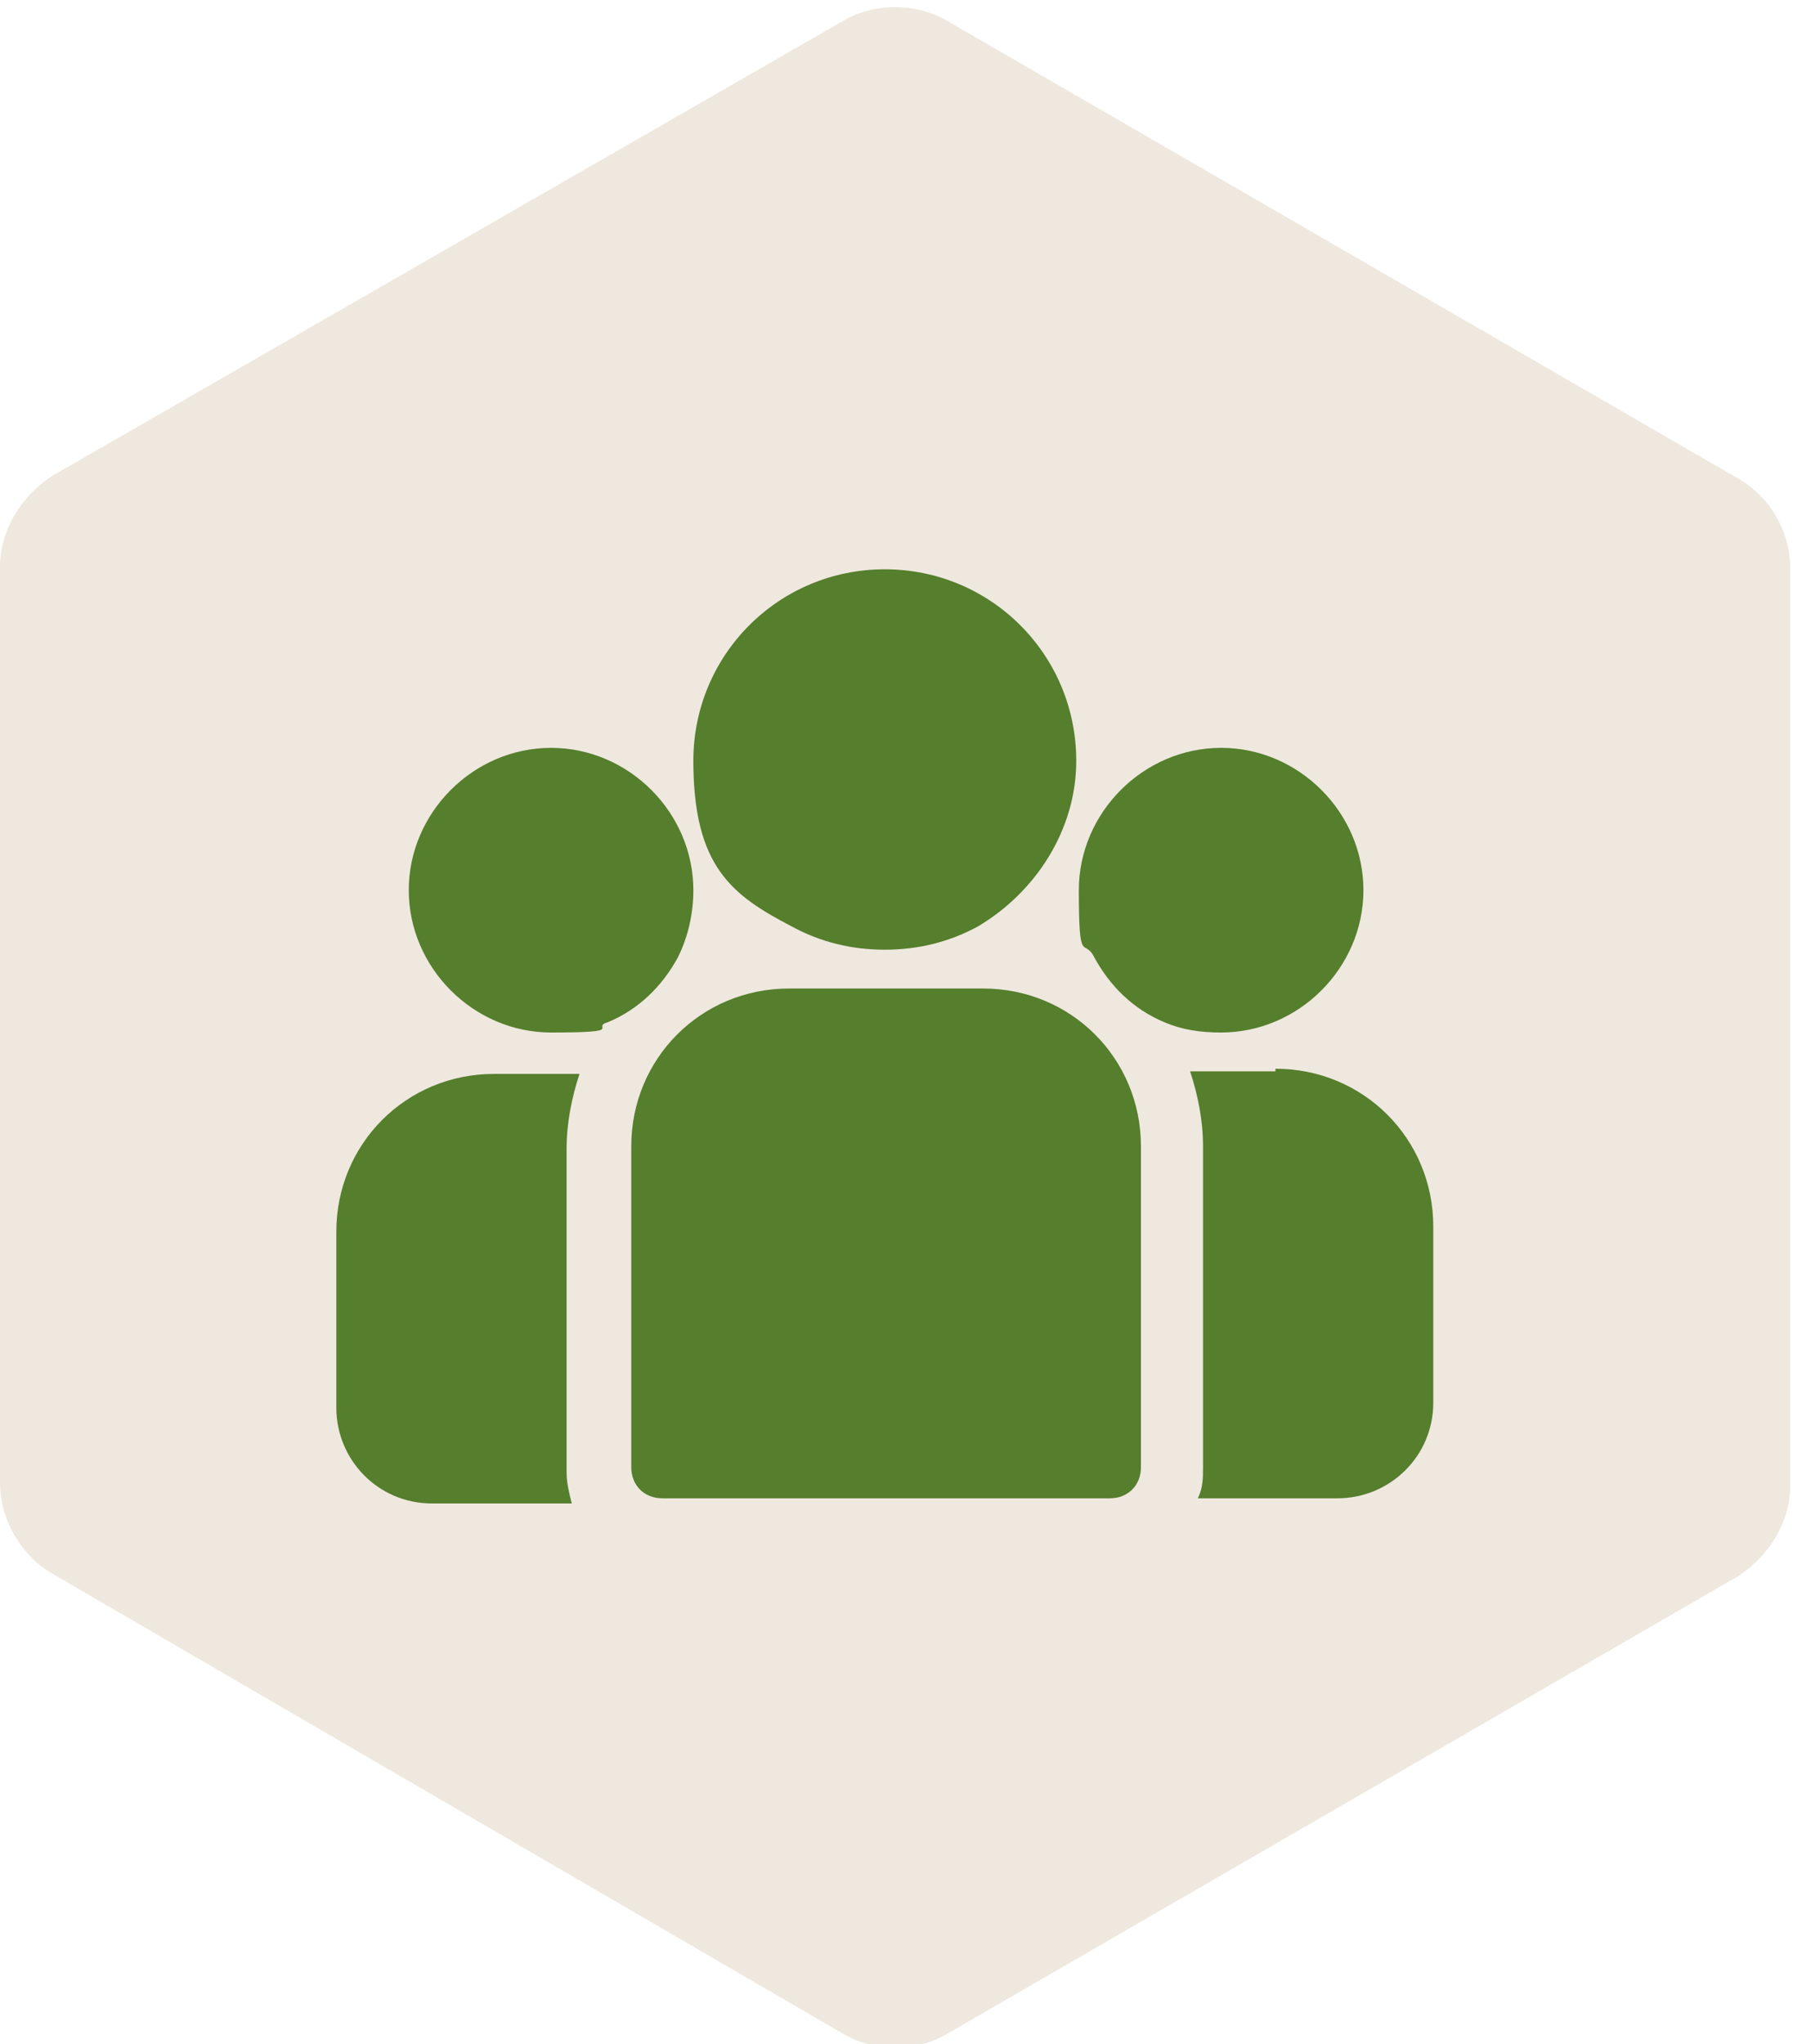
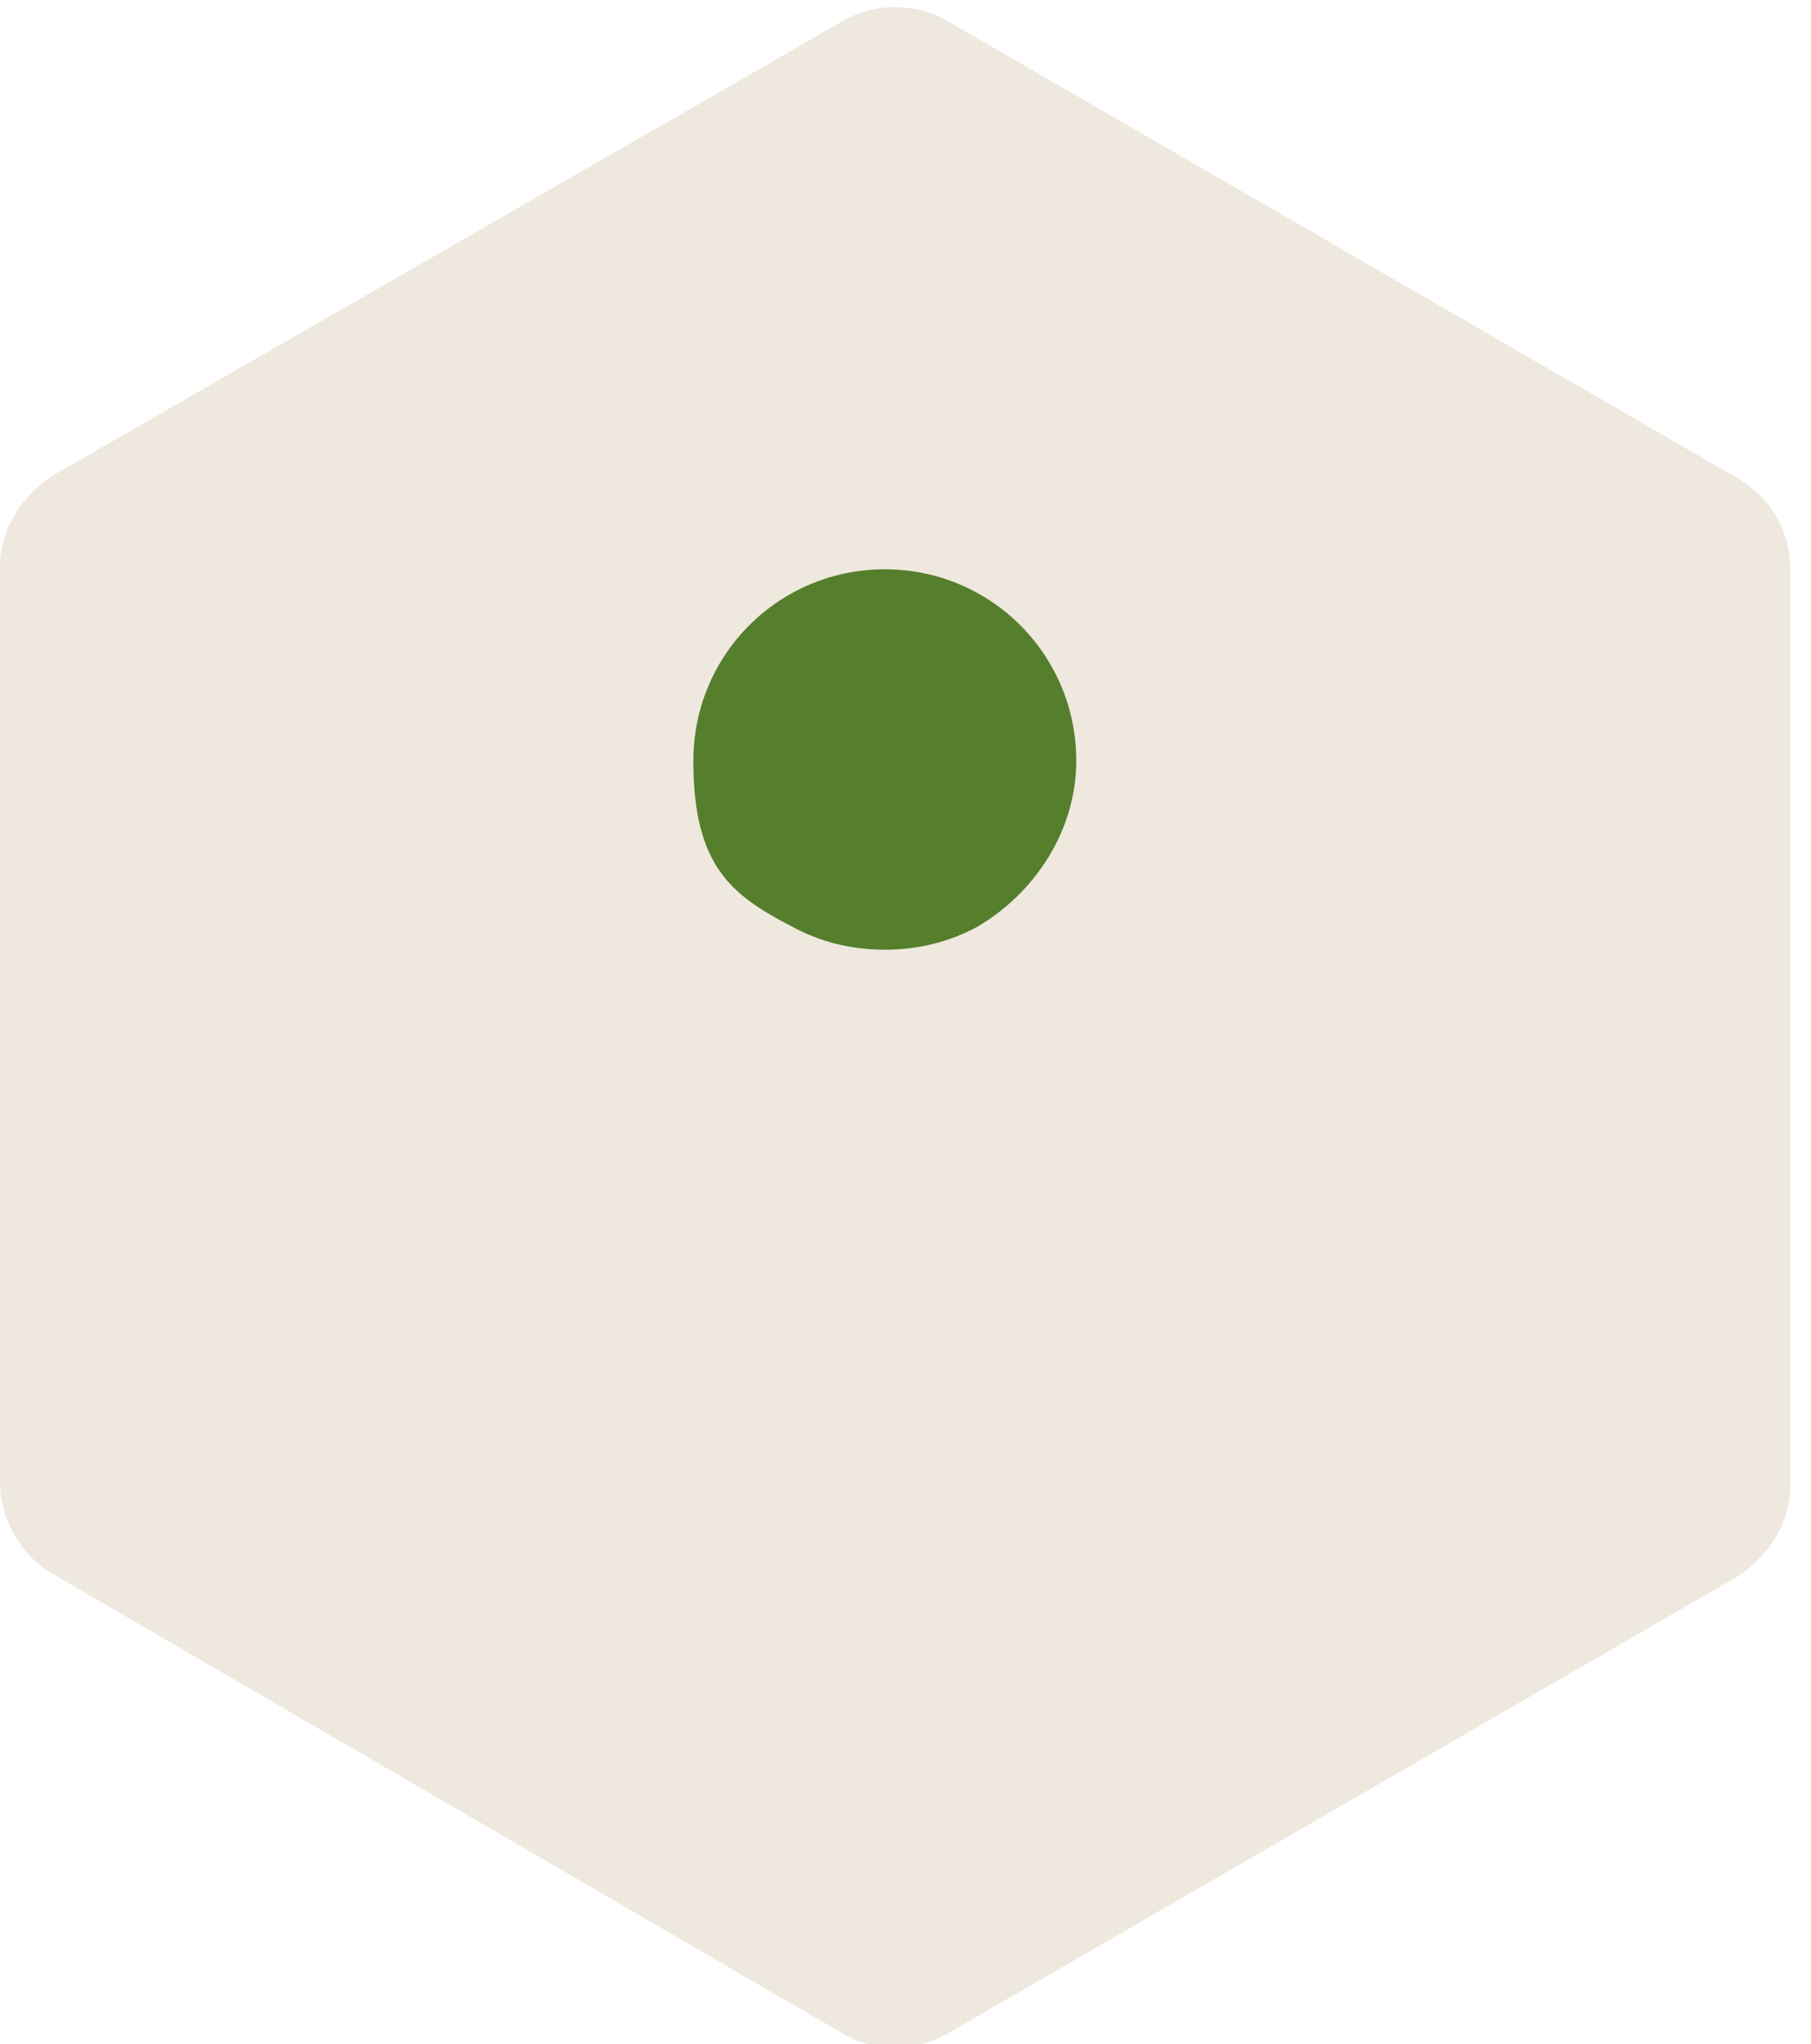
<svg xmlns="http://www.w3.org/2000/svg" viewBox="0 0 70 79">
  <defs>
    <style>      .cls-1 {        fill: url(#Gradiente_sem_nome_3);      }      .cls-2 {        fill: #557e2d;      }    </style>
    <linearGradient id="Gradiente_sem_nome_3" data-name="Gradiente sem nome 3" x1="34.6" y1="2128.3" x2="34.6" y2="2207.1" gradientTransform="translate(0 -2128)" gradientUnits="userSpaceOnUse">
      <stop offset="0" stop-color="#efe8de" />
      <stop offset="1" stop-color="#efe8de" />
    </linearGradient>
  </defs>
  <g>
    <g id="Camada_1">
      <g id="Camada_1-2" data-name="Camada_1">
        <path class="cls-1" d="M2,60.8c-1.2-.7-2-2.1-2-3.5V21.9c0-1.4.8-2.7,2-3.5L32.6.8c1.2-.7,2.8-.7,4,0l30.6,17.7c1.2.7,2,2,2,3.5v35.4c0,1.4-.8,2.7-2,3.5l-30.6,17.7c-1.2.7-2.8.7-4,0L2,60.8Z" />
-         <path class="cls-2" d="M49.3,41.4h-3.3c.3.9.5,1.9.5,2.9v12.4c0,.4,0,.8-.2,1.2h5.4c2,0,3.7-1.6,3.7-3.7v-6.8c0-3.4-2.7-6.1-6.1-6.1h0Z" />
-         <path class="cls-2" d="M21.9,44.4c0-1,.2-2,.5-2.9h-3.3c-3.4,0-6.1,2.7-6.1,6.1v6.8c0,2,1.6,3.7,3.7,3.7h5.4c-.1-.4-.2-.8-.2-1.2v-12.4h0Z" />
-         <path class="cls-2" d="M38,38.2h-7.5c-3.4,0-6.1,2.7-6.1,6.1v12.4c0,.7.5,1.2,1.2,1.2h17.3c.7,0,1.2-.5,1.2-1.2v-12.4c0-3.4-2.7-6.1-6.1-6.1Z" />
        <path class="cls-2" d="M34.2,22c-4.1,0-7.4,3.3-7.4,7.4s1.5,5.2,3.8,6.4c1.1.6,2.3.9,3.6.9s2.5-.3,3.6-.9c2.2-1.3,3.8-3.7,3.8-6.4,0-4.1-3.3-7.4-7.4-7.4Z" />
-         <path class="cls-2" d="M21.3,28.9c-3,0-5.5,2.5-5.5,5.5s2.5,5.5,5.5,5.5,1.5-.2,2.2-.4c1.2-.5,2.1-1.4,2.7-2.5.4-.8.6-1.7.6-2.6,0-3-2.5-5.5-5.5-5.5Z" />
-         <path class="cls-2" d="M47.2,28.9c-3,0-5.5,2.5-5.5,5.5s.2,1.8.6,2.6c.6,1.1,1.5,2,2.7,2.5.7.3,1.4.4,2.2.4,3,0,5.5-2.5,5.5-5.5s-2.5-5.5-5.5-5.5Z" />
      </g>
    </g>
  </g>
</svg>